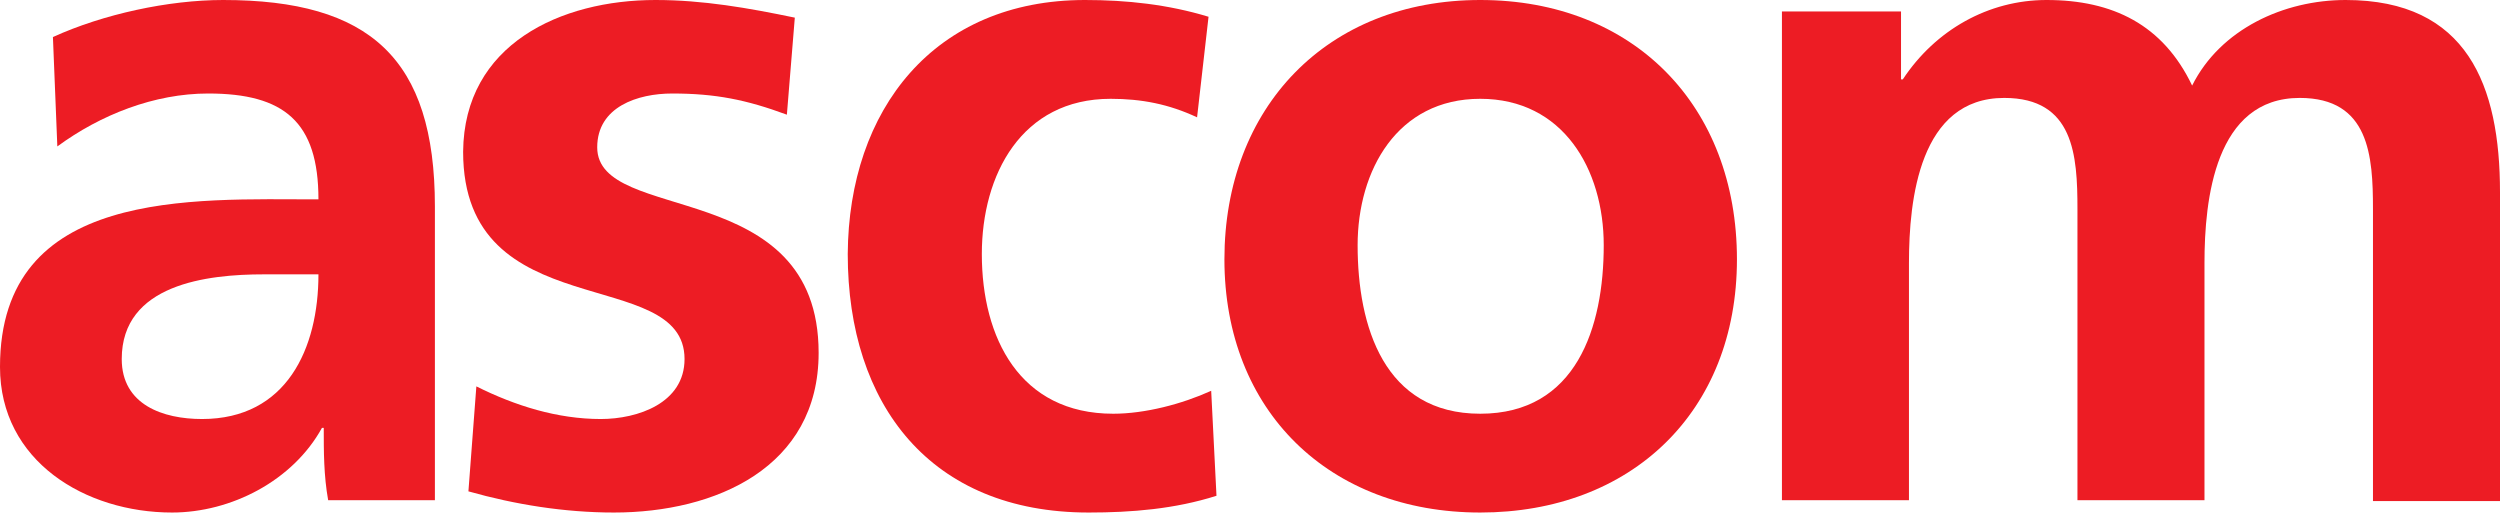
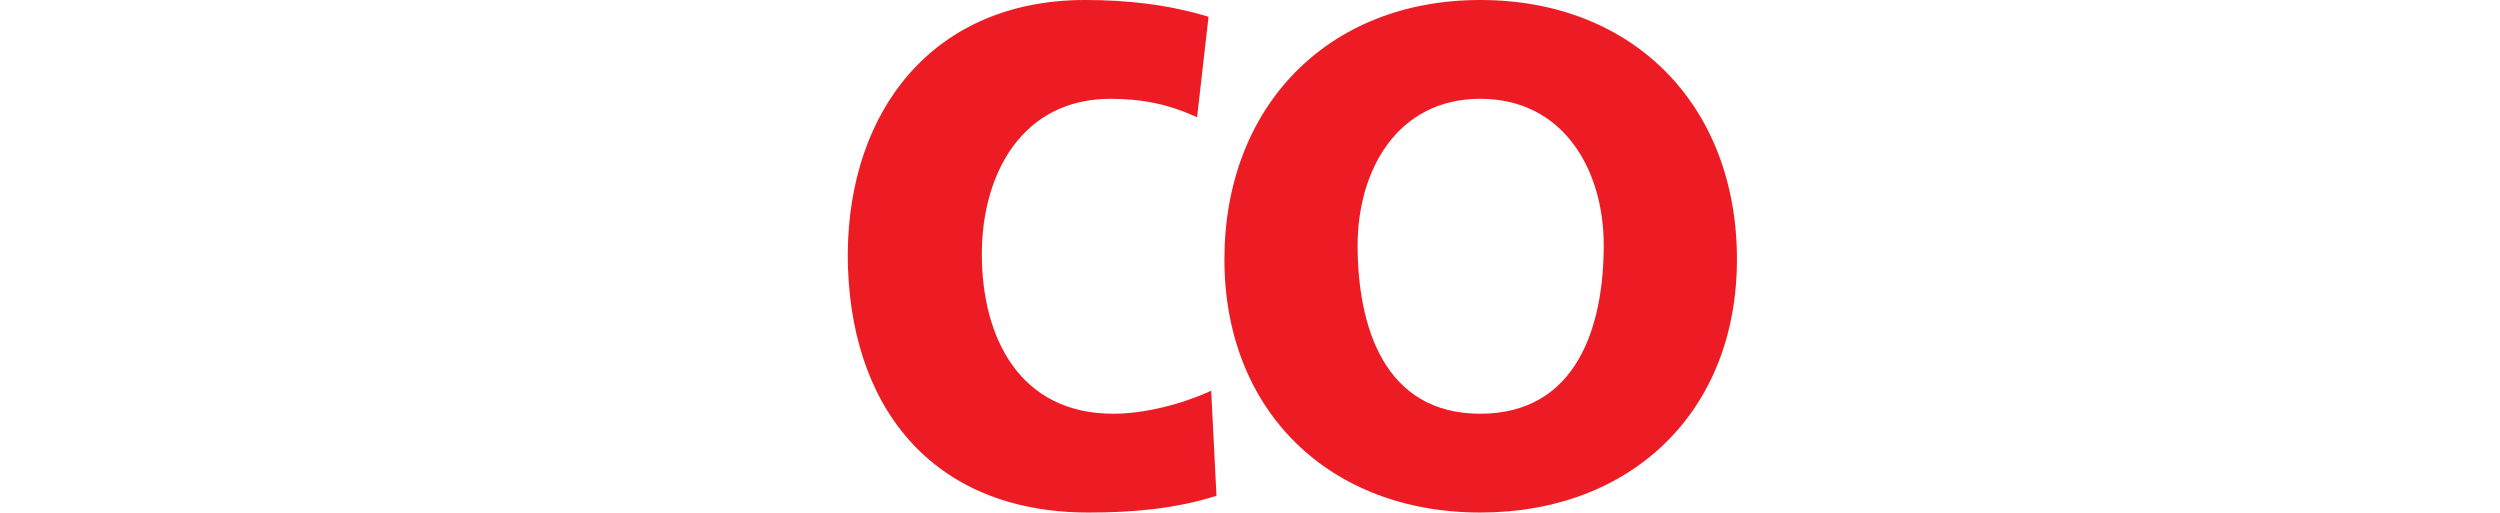
<svg xmlns="http://www.w3.org/2000/svg" id="Ascom" viewBox="0 0 283.4 58.1">
-   <path d="M37.2,56.7c-.5-2.8-.5-5.5-.5-8.2h-.2c-3.3,6-10.3,9.6-17,9.6-9.8,0-19.5-5.8-19.5-16.5,0-20.3,21.8-19,36.1-19,0-8.8-3.9-12-12.5-12-6.1,0-12.2,2.4-17.1,6l-.5-12.4C11.7,1.6,19.1,0,25.3,0,41.9,0,49.3,6.6,49.3,23.4v33.3s-12.1,0-12.1,0ZM29.9,31.1c-6.4,0-16.1,1.1-16.1,9.6,0,5.2,4.7,6.8,9.1,6.8,9.6,0,13.2-8,13.2-16.4h-6.2Z" style="fill:#ed1c24;" />
-   <path d="M69.6,58.1c-5.6,0-11.2-.9-16.5-2.4l.9-11.9c4.4,2.2,9.2,3.7,14.1,3.7,4.2,0,9.5-1.8,9.5-6.8,0-10.8-25.1-3.5-25.1-23.5C52.6,5,63.6,0,74.3,0,79.7,0,84.8.9,90.1,2l-.9,11c-4.6-1.7-8.1-2.4-13-2.4-3.9,0-8.5,1.5-8.5,6.1,0,8.8,25.1,3.2,25.1,23.3,0,13-11.7,18.1-23.2,18.1Z" style="fill:#ed1c24;" />
  <path d="M123.4,58.1c-17.9,0-27.3-12.2-27.3-29.3C96.2,12.4,105.9,0,123,0,127.7,0,132.4.5,137,1.9l-1.3,11.4c-3.2-1.5-6.3-2.1-9.8-2.1-10.1,0-14.6,8.6-14.6,17.6,0,9.5,4.3,18.1,14.9,18.1,3.6,0,7.8-1.1,11.1-2.6l.6,11.9c-4.7,1.5-9.6,1.9-14.5,1.9Z" style="fill:#ed1c24;" />
  <path d="M167.8,58.1c-17.1,0-29-11.5-29-28.7S150.4,0,167.8,0s29.1,12,29.1,29.4c0,17.3-12,28.7-29.1,28.7ZM167.8,11.2c-9.4,0-13.9,8.1-13.9,16.6,0,9.2,3,19.1,13.9,19.1s14-9.8,14-19.1c0-8.6-4.6-16.6-14-16.6Z" style="fill:#ed1c24;" />
-   <path d="M269,56.7V23.7c0-6-.4-12.6-8.3-12.6-9.6,0-10.8,11.5-10.8,18.7v26.9h-14.4V23.7c0-6.1-.4-12.6-8.3-12.6-9.6,0-10.8,11.5-10.8,18.7v26.9h-14.4V1.3h13.5v7.7h.2C219.4,3.4,225.4,0,232,0,239.5,0,245.2,2.8,248.5,9.7,251.7,3.3,258.9,0,265.9,0,279.7,0,283.4,9.7,283.4,21.8v35h-14.4v-.1Z" style="fill:#ed1c24;" />
</svg>